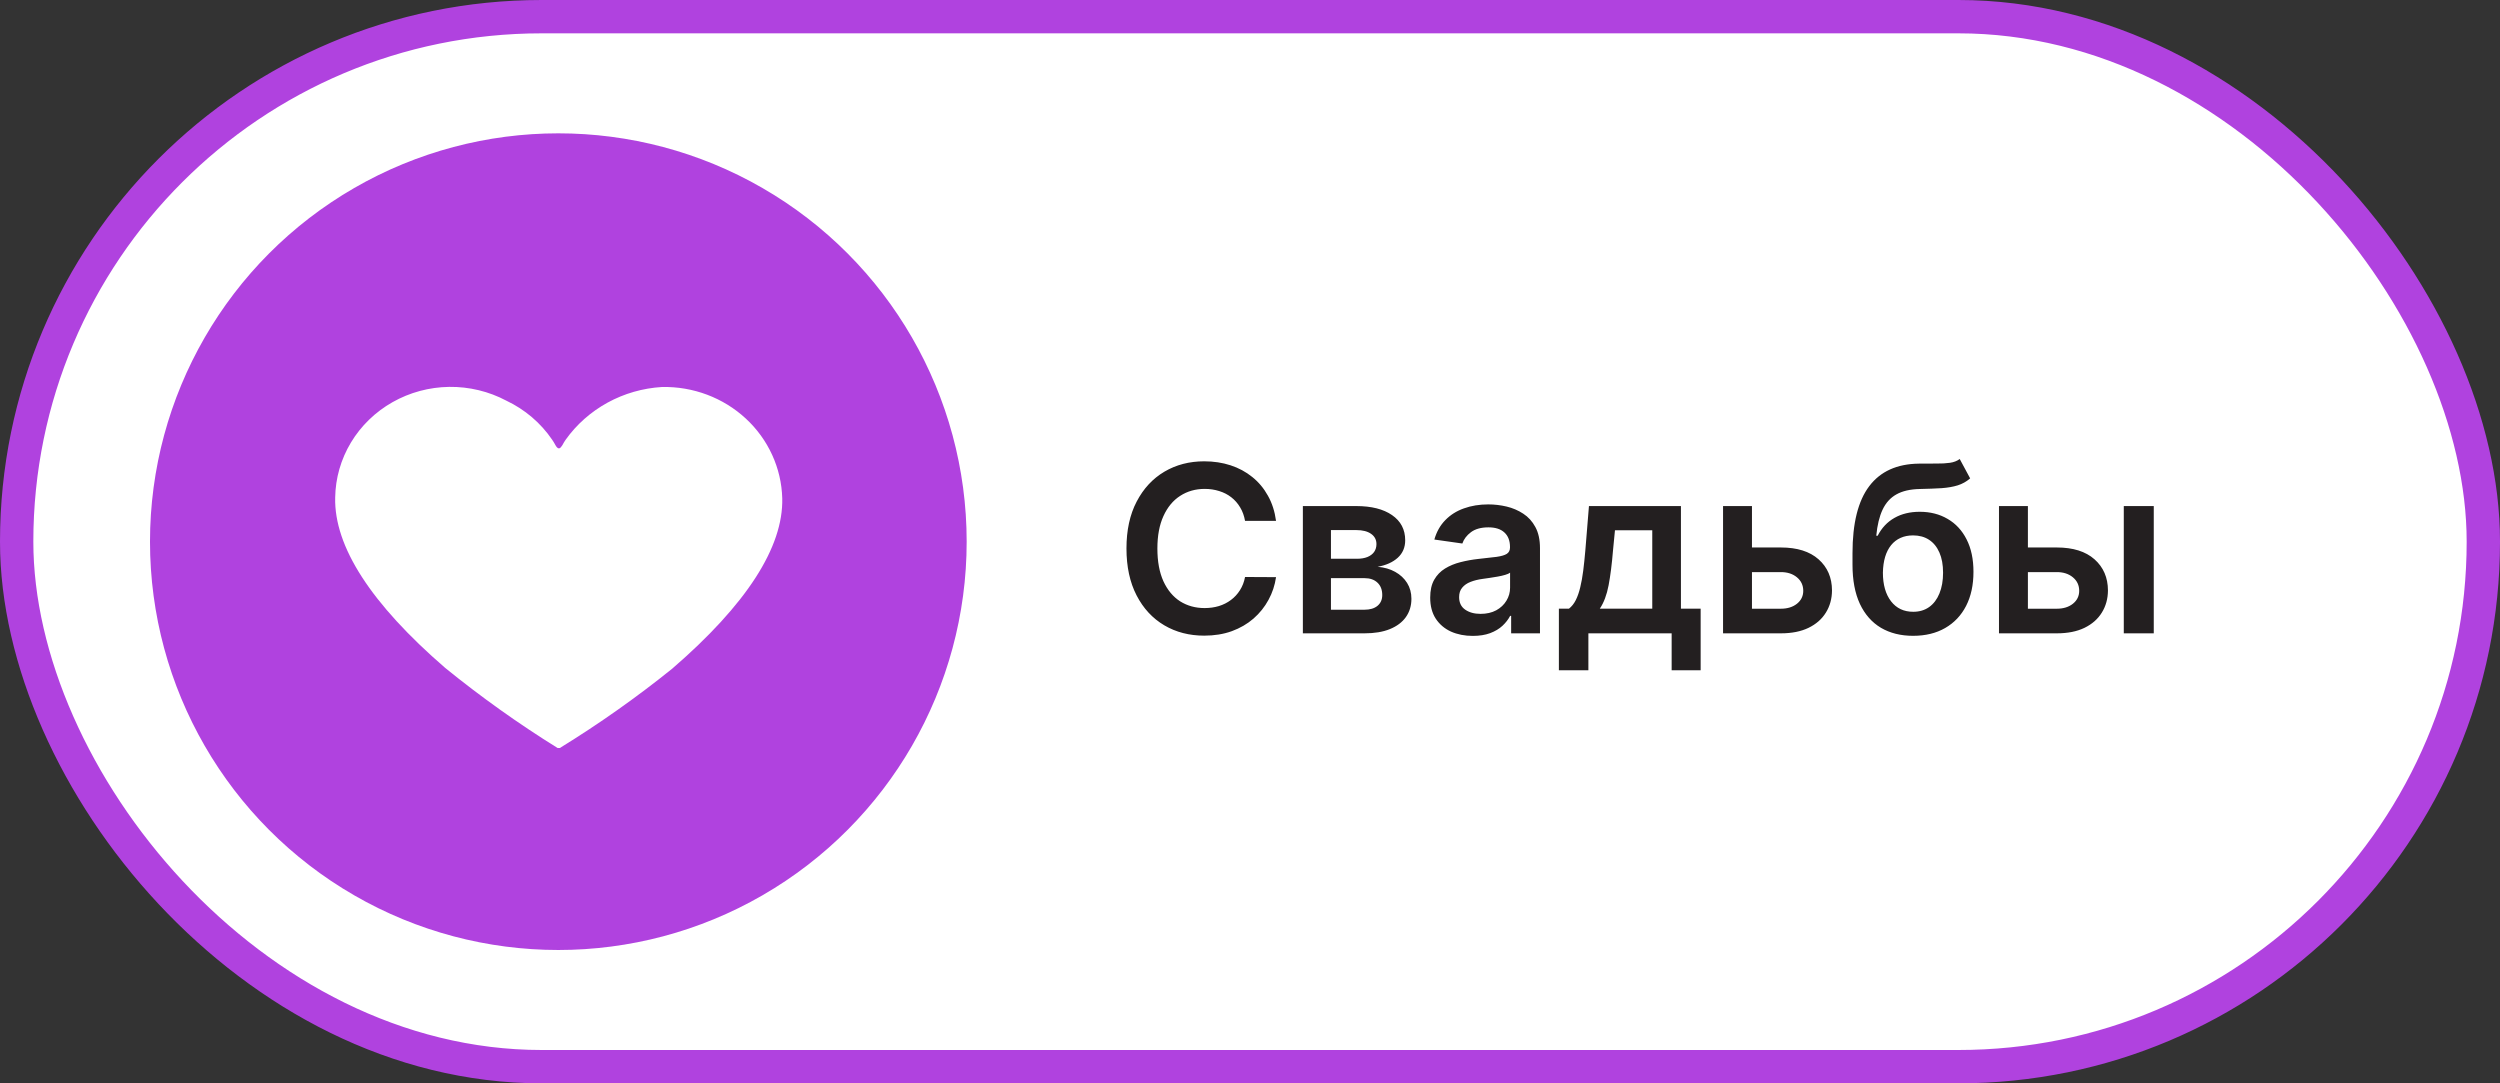
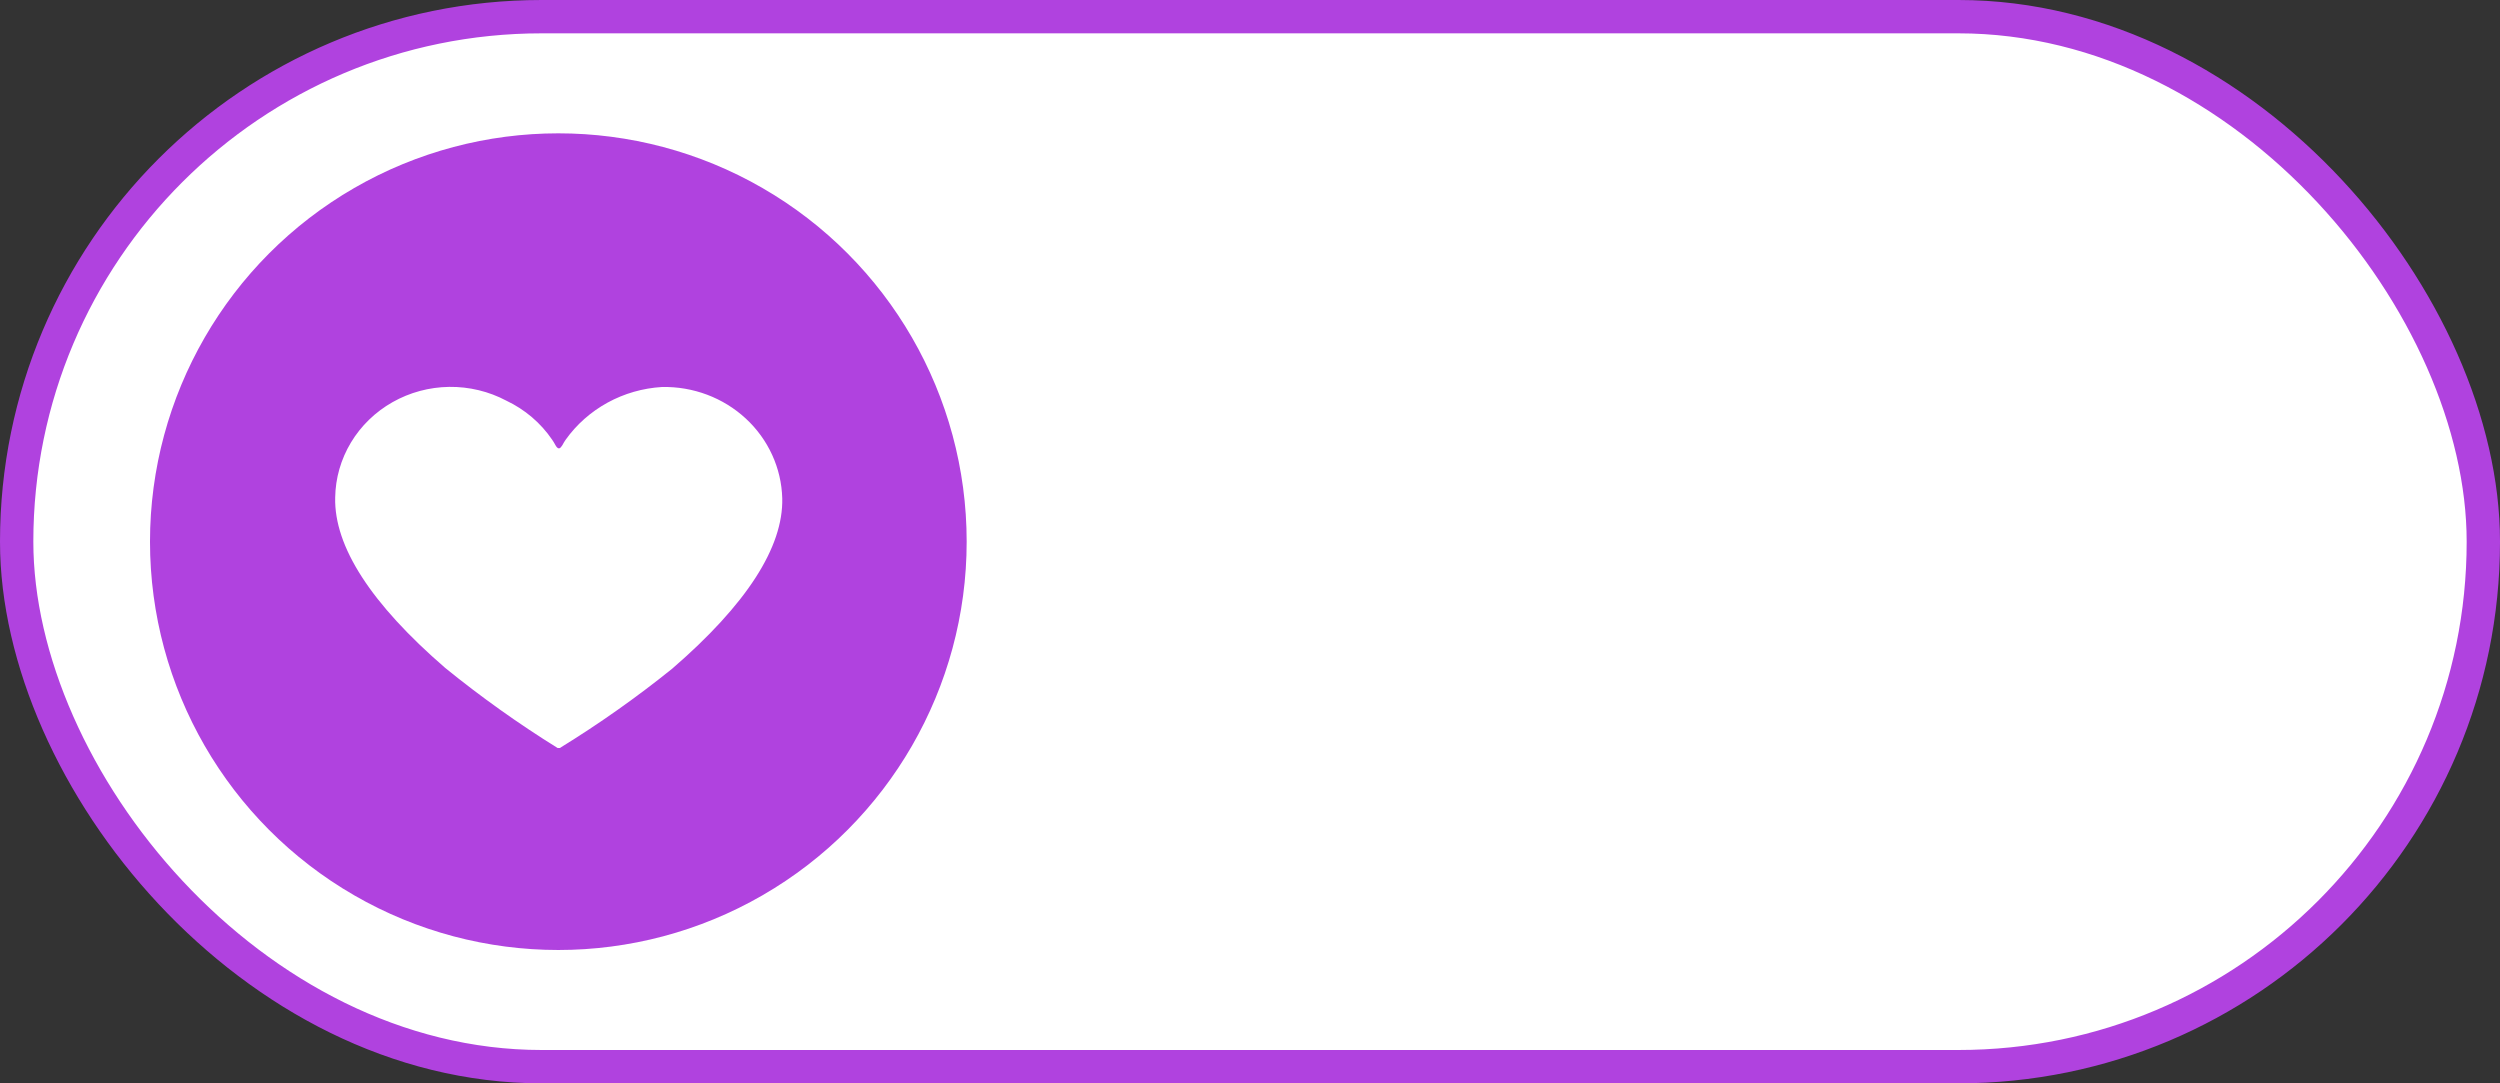
<svg xmlns="http://www.w3.org/2000/svg" width="150" height="65" viewBox="0 0 150 65" fill="none">
  <rect x="0" y="0" width="150" height="65" fill="#333333" stroke="none" />
  <rect x="1" y="1" width="148" height="63" rx="31.5" fill="white" stroke="#B042DF" stroke-width="2" />
-   <path d="M76.562 31.254H74.703C74.65 30.949 74.552 30.678 74.409 30.443C74.267 30.204 74.09 30.002 73.878 29.837C73.665 29.671 73.424 29.547 73.152 29.464C72.883 29.378 72.593 29.334 72.282 29.334C71.728 29.334 71.238 29.474 70.81 29.752C70.382 30.027 70.048 30.432 69.806 30.965C69.564 31.495 69.443 32.144 69.443 32.909C69.443 33.688 69.564 34.344 69.806 34.878C70.051 35.408 70.386 35.809 70.81 36.081C71.238 36.349 71.727 36.484 72.277 36.484C72.582 36.484 72.867 36.444 73.132 36.364C73.4 36.282 73.641 36.16 73.853 36.001C74.068 35.842 74.249 35.647 74.395 35.415C74.544 35.183 74.647 34.918 74.703 34.619L76.562 34.629C76.493 35.113 76.342 35.567 76.11 35.992C75.881 36.416 75.581 36.79 75.21 37.115C74.839 37.437 74.405 37.688 73.907 37.871C73.41 38.05 72.858 38.139 72.252 38.139C71.357 38.139 70.558 37.932 69.856 37.518C69.153 37.103 68.599 36.505 68.195 35.723C67.791 34.941 67.588 34.003 67.588 32.909C67.588 31.812 67.792 30.874 68.2 30.095C68.608 29.313 69.163 28.715 69.865 28.3C70.568 27.886 71.364 27.679 72.252 27.679C72.819 27.679 73.346 27.759 73.833 27.918C74.32 28.077 74.754 28.31 75.135 28.619C75.516 28.924 75.83 29.298 76.075 29.742C76.324 30.183 76.486 30.687 76.562 31.254ZM78.172 38V30.364H81.379C82.283 30.364 82.998 30.544 83.521 30.905C84.048 31.267 84.312 31.771 84.312 32.417C84.312 32.844 84.163 33.194 83.864 33.466C83.569 33.734 83.167 33.915 82.656 34.008C83.057 34.041 83.409 34.142 83.71 34.311C84.015 34.48 84.254 34.702 84.426 34.977C84.598 35.252 84.685 35.569 84.685 35.927C84.685 36.348 84.573 36.714 84.352 37.026C84.133 37.334 83.813 37.574 83.392 37.746C82.974 37.916 82.467 38 81.871 38H78.172ZM79.857 36.583H81.871C82.202 36.583 82.462 36.505 82.651 36.349C82.84 36.19 82.935 35.975 82.935 35.703C82.935 35.388 82.84 35.141 82.651 34.962C82.462 34.78 82.202 34.689 81.871 34.689H79.857V36.583ZM79.857 33.526H81.413C81.659 33.526 81.869 33.491 82.045 33.421C82.22 33.348 82.355 33.247 82.447 33.118C82.54 32.985 82.587 32.828 82.587 32.646C82.587 32.384 82.479 32.178 82.263 32.029C82.051 31.88 81.756 31.805 81.379 31.805H79.857V33.526ZM88.367 38.154C87.883 38.154 87.448 38.068 87.06 37.896C86.675 37.72 86.37 37.461 86.145 37.12C85.923 36.779 85.812 36.358 85.812 35.857C85.812 35.426 85.891 35.07 86.05 34.788C86.21 34.507 86.427 34.281 86.702 34.112C86.977 33.943 87.287 33.816 87.632 33.729C87.98 33.64 88.339 33.575 88.71 33.535C89.158 33.489 89.521 33.448 89.799 33.411C90.078 33.371 90.28 33.312 90.406 33.232C90.535 33.149 90.6 33.022 90.6 32.849V32.82C90.6 32.445 90.489 32.155 90.266 31.95C90.044 31.744 89.725 31.641 89.307 31.641C88.866 31.641 88.516 31.738 88.258 31.93C88.003 32.122 87.83 32.349 87.741 32.611L86.061 32.372C86.193 31.908 86.412 31.52 86.717 31.209C87.022 30.894 87.394 30.659 87.835 30.503C88.276 30.344 88.763 30.264 89.297 30.264C89.665 30.264 90.031 30.307 90.396 30.393C90.76 30.48 91.093 30.622 91.395 30.821C91.697 31.017 91.939 31.283 92.121 31.621C92.306 31.959 92.399 32.382 92.399 32.889V38H90.669V36.951H90.609C90.5 37.163 90.346 37.362 90.147 37.548C89.952 37.73 89.705 37.877 89.406 37.99C89.111 38.099 88.765 38.154 88.367 38.154ZM88.835 36.832C89.196 36.832 89.509 36.76 89.774 36.618C90.039 36.472 90.243 36.28 90.386 36.041C90.532 35.803 90.605 35.542 90.605 35.261V34.361C90.548 34.407 90.452 34.45 90.316 34.49C90.184 34.53 90.034 34.565 89.869 34.594C89.703 34.624 89.539 34.651 89.376 34.674C89.214 34.697 89.073 34.717 88.954 34.734C88.686 34.77 88.445 34.83 88.233 34.913C88.021 34.995 87.853 35.111 87.731 35.261C87.608 35.407 87.547 35.595 87.547 35.827C87.547 36.159 87.668 36.409 87.91 36.578C88.152 36.747 88.46 36.832 88.835 36.832ZM93.533 40.217V36.519H94.139C94.302 36.392 94.438 36.222 94.547 36.006C94.656 35.788 94.746 35.531 94.815 35.236C94.888 34.938 94.948 34.604 94.994 34.236C95.041 33.865 95.082 33.466 95.119 33.038L95.337 30.364H100.856V36.519H102.039V40.217H100.299V38H95.303V40.217H93.533ZM95.989 36.519H99.136V31.815H96.898L96.779 33.038C96.713 33.847 96.625 34.54 96.516 35.117C96.406 35.693 96.231 36.16 95.989 36.519ZM104.601 32.849H106.853C107.827 32.849 108.581 33.086 109.115 33.56C109.649 34.034 109.917 34.656 109.92 35.425C109.917 35.925 109.794 36.369 109.552 36.757C109.314 37.145 108.966 37.45 108.508 37.672C108.054 37.891 107.503 38 106.853 38H103.383V30.364H105.118V36.523H106.853C107.244 36.523 107.565 36.424 107.817 36.225C108.069 36.023 108.195 35.764 108.195 35.45C108.195 35.118 108.069 34.848 107.817 34.639C107.565 34.43 107.244 34.326 106.853 34.326H104.601V32.849ZM117.583 27.54L118.209 28.703C117.987 28.895 117.739 29.035 117.464 29.121C117.188 29.207 116.865 29.263 116.494 29.29C116.126 29.313 115.689 29.329 115.182 29.34C114.611 29.353 114.146 29.46 113.785 29.663C113.423 29.865 113.147 30.171 112.954 30.582C112.762 30.99 112.636 31.51 112.576 32.144H112.661C112.9 31.676 113.234 31.32 113.665 31.075C114.096 30.829 114.602 30.707 115.182 30.707C115.815 30.707 116.373 30.849 116.857 31.134C117.344 31.416 117.724 31.825 117.995 32.362C118.271 32.899 118.408 33.549 118.408 34.311C118.408 35.097 118.261 35.778 117.966 36.354C117.671 36.928 117.251 37.37 116.708 37.682C116.168 37.993 115.526 38.149 114.784 38.149C114.045 38.149 113.402 37.988 112.855 37.667C112.311 37.342 111.89 36.863 111.592 36.23C111.297 35.594 111.15 34.81 111.15 33.879V33.193C111.15 31.396 111.484 30.055 112.154 29.171C112.823 28.285 113.816 27.835 115.132 27.818C115.523 27.812 115.873 27.81 116.181 27.813C116.492 27.817 116.764 27.802 116.996 27.768C117.228 27.735 117.424 27.659 117.583 27.54ZM114.794 36.707C115.162 36.707 115.48 36.613 115.748 36.424C116.017 36.232 116.222 35.96 116.365 35.609C116.511 35.257 116.584 34.841 116.584 34.361C116.584 33.887 116.511 33.484 116.365 33.153C116.219 32.818 116.012 32.563 115.743 32.387C115.475 32.211 115.155 32.124 114.784 32.124C114.505 32.124 114.255 32.173 114.033 32.273C113.811 32.372 113.622 32.518 113.466 32.71C113.311 32.903 113.191 33.136 113.108 33.411C113.026 33.686 112.981 34.003 112.974 34.361C112.974 35.08 113.137 35.652 113.461 36.076C113.786 36.497 114.23 36.707 114.794 36.707ZM121.157 32.849H123.41C124.384 32.849 125.138 33.086 125.672 33.56C126.205 34.034 126.474 34.656 126.477 35.425C126.474 35.925 126.351 36.369 126.109 36.757C125.87 37.145 125.522 37.45 125.065 37.672C124.611 37.891 124.059 38 123.41 38H119.939V30.364H121.674V36.523H123.41C123.801 36.523 124.122 36.424 124.374 36.225C124.626 36.023 124.752 35.764 124.752 35.45C124.752 35.118 124.626 34.848 124.374 34.639C124.122 34.43 123.801 34.326 123.41 34.326H121.157V32.849ZM127.427 38V30.364H129.226V38H127.427Z" fill="#231F20" />
  <circle cx="33.5" cy="32.5" r="24.5" fill="#B042DF" />
  <path d="M39.72 23.22C38.573 23.289 37.456 23.609 36.455 24.157C35.453 24.706 34.593 25.467 33.939 26.385C33.867 26.489 33.801 26.598 33.743 26.71C33.685 26.789 33.627 26.901 33.535 26.901C33.442 26.901 33.373 26.789 33.327 26.71C33.268 26.598 33.202 26.489 33.13 26.385C32.446 25.378 31.495 24.568 30.378 24.039C29.329 23.482 28.149 23.198 26.953 23.213C25.757 23.229 24.585 23.545 23.552 24.13C22.519 24.715 21.659 25.549 21.056 26.552C20.453 27.555 20.128 28.692 20.111 29.852C20.042 32.792 22.262 36.226 26.713 40.076C28.852 41.814 31.104 43.419 33.454 44.879H33.523H33.593C35.941 43.433 38.193 41.844 40.333 40.12C44.785 36.271 47.004 32.837 46.935 29.897C46.886 28.085 46.1 26.364 44.748 25.113C43.396 23.862 41.588 23.181 39.72 23.22Z" fill="white" />
</svg>